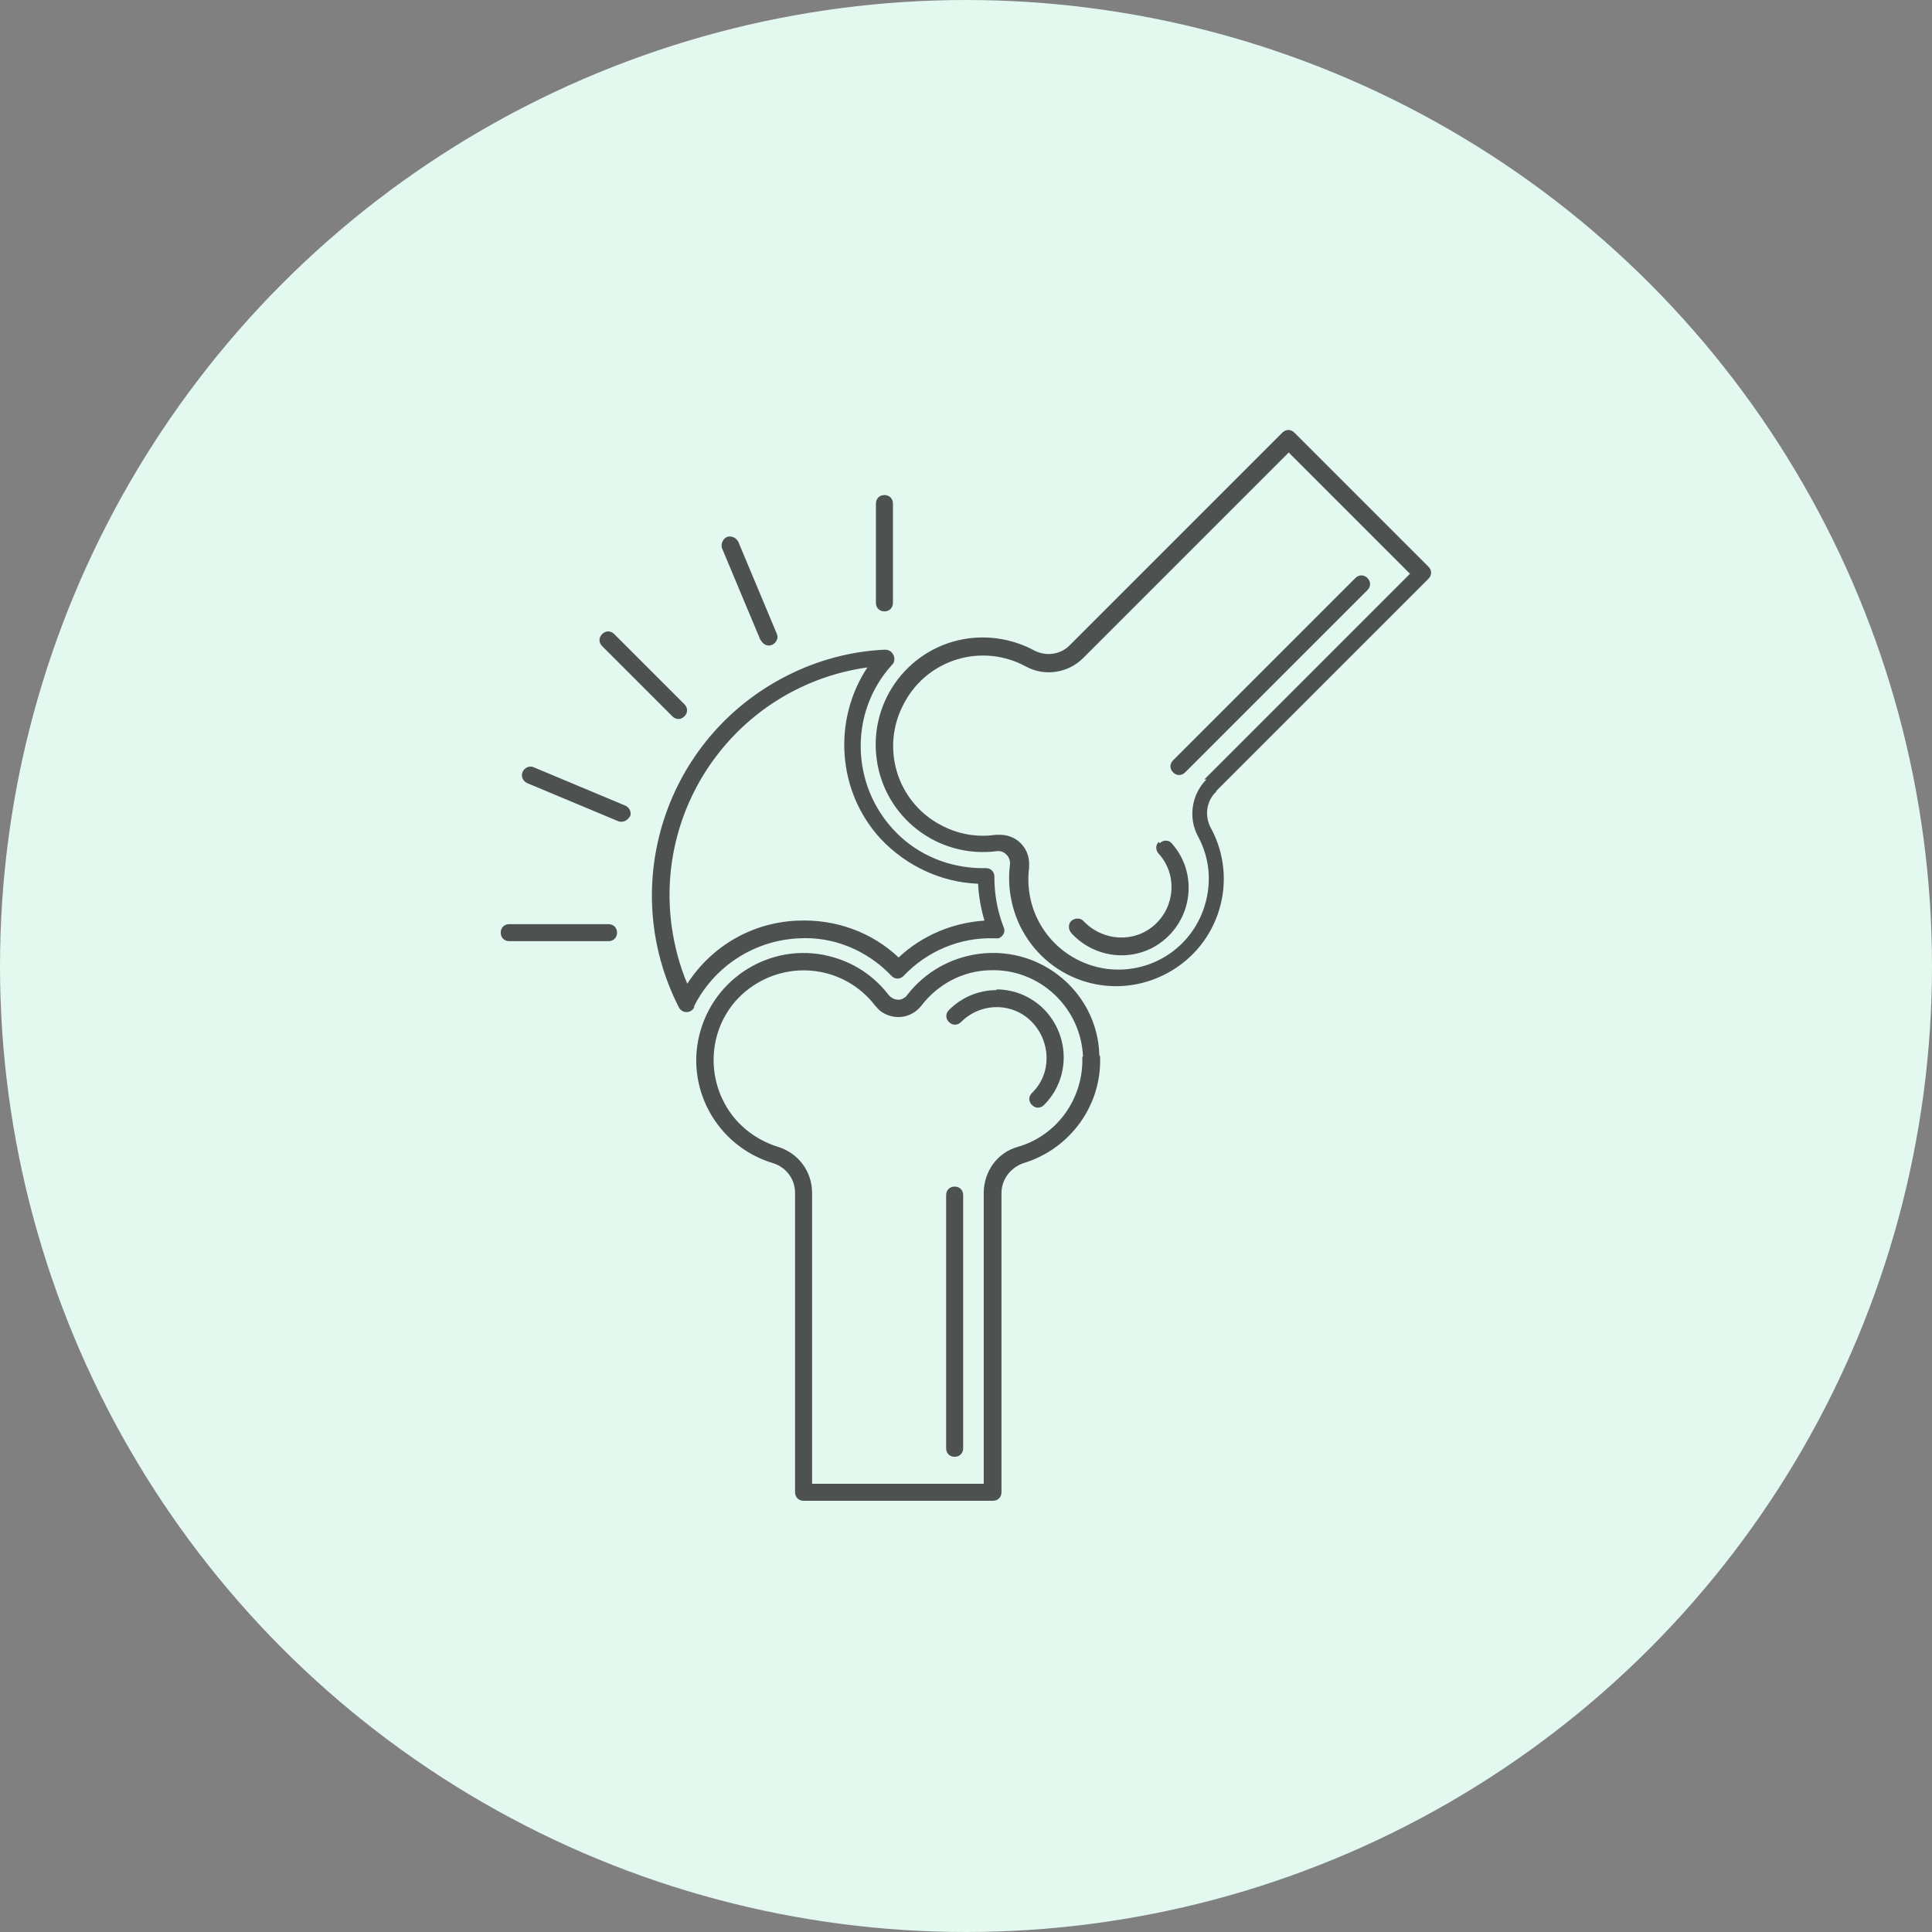
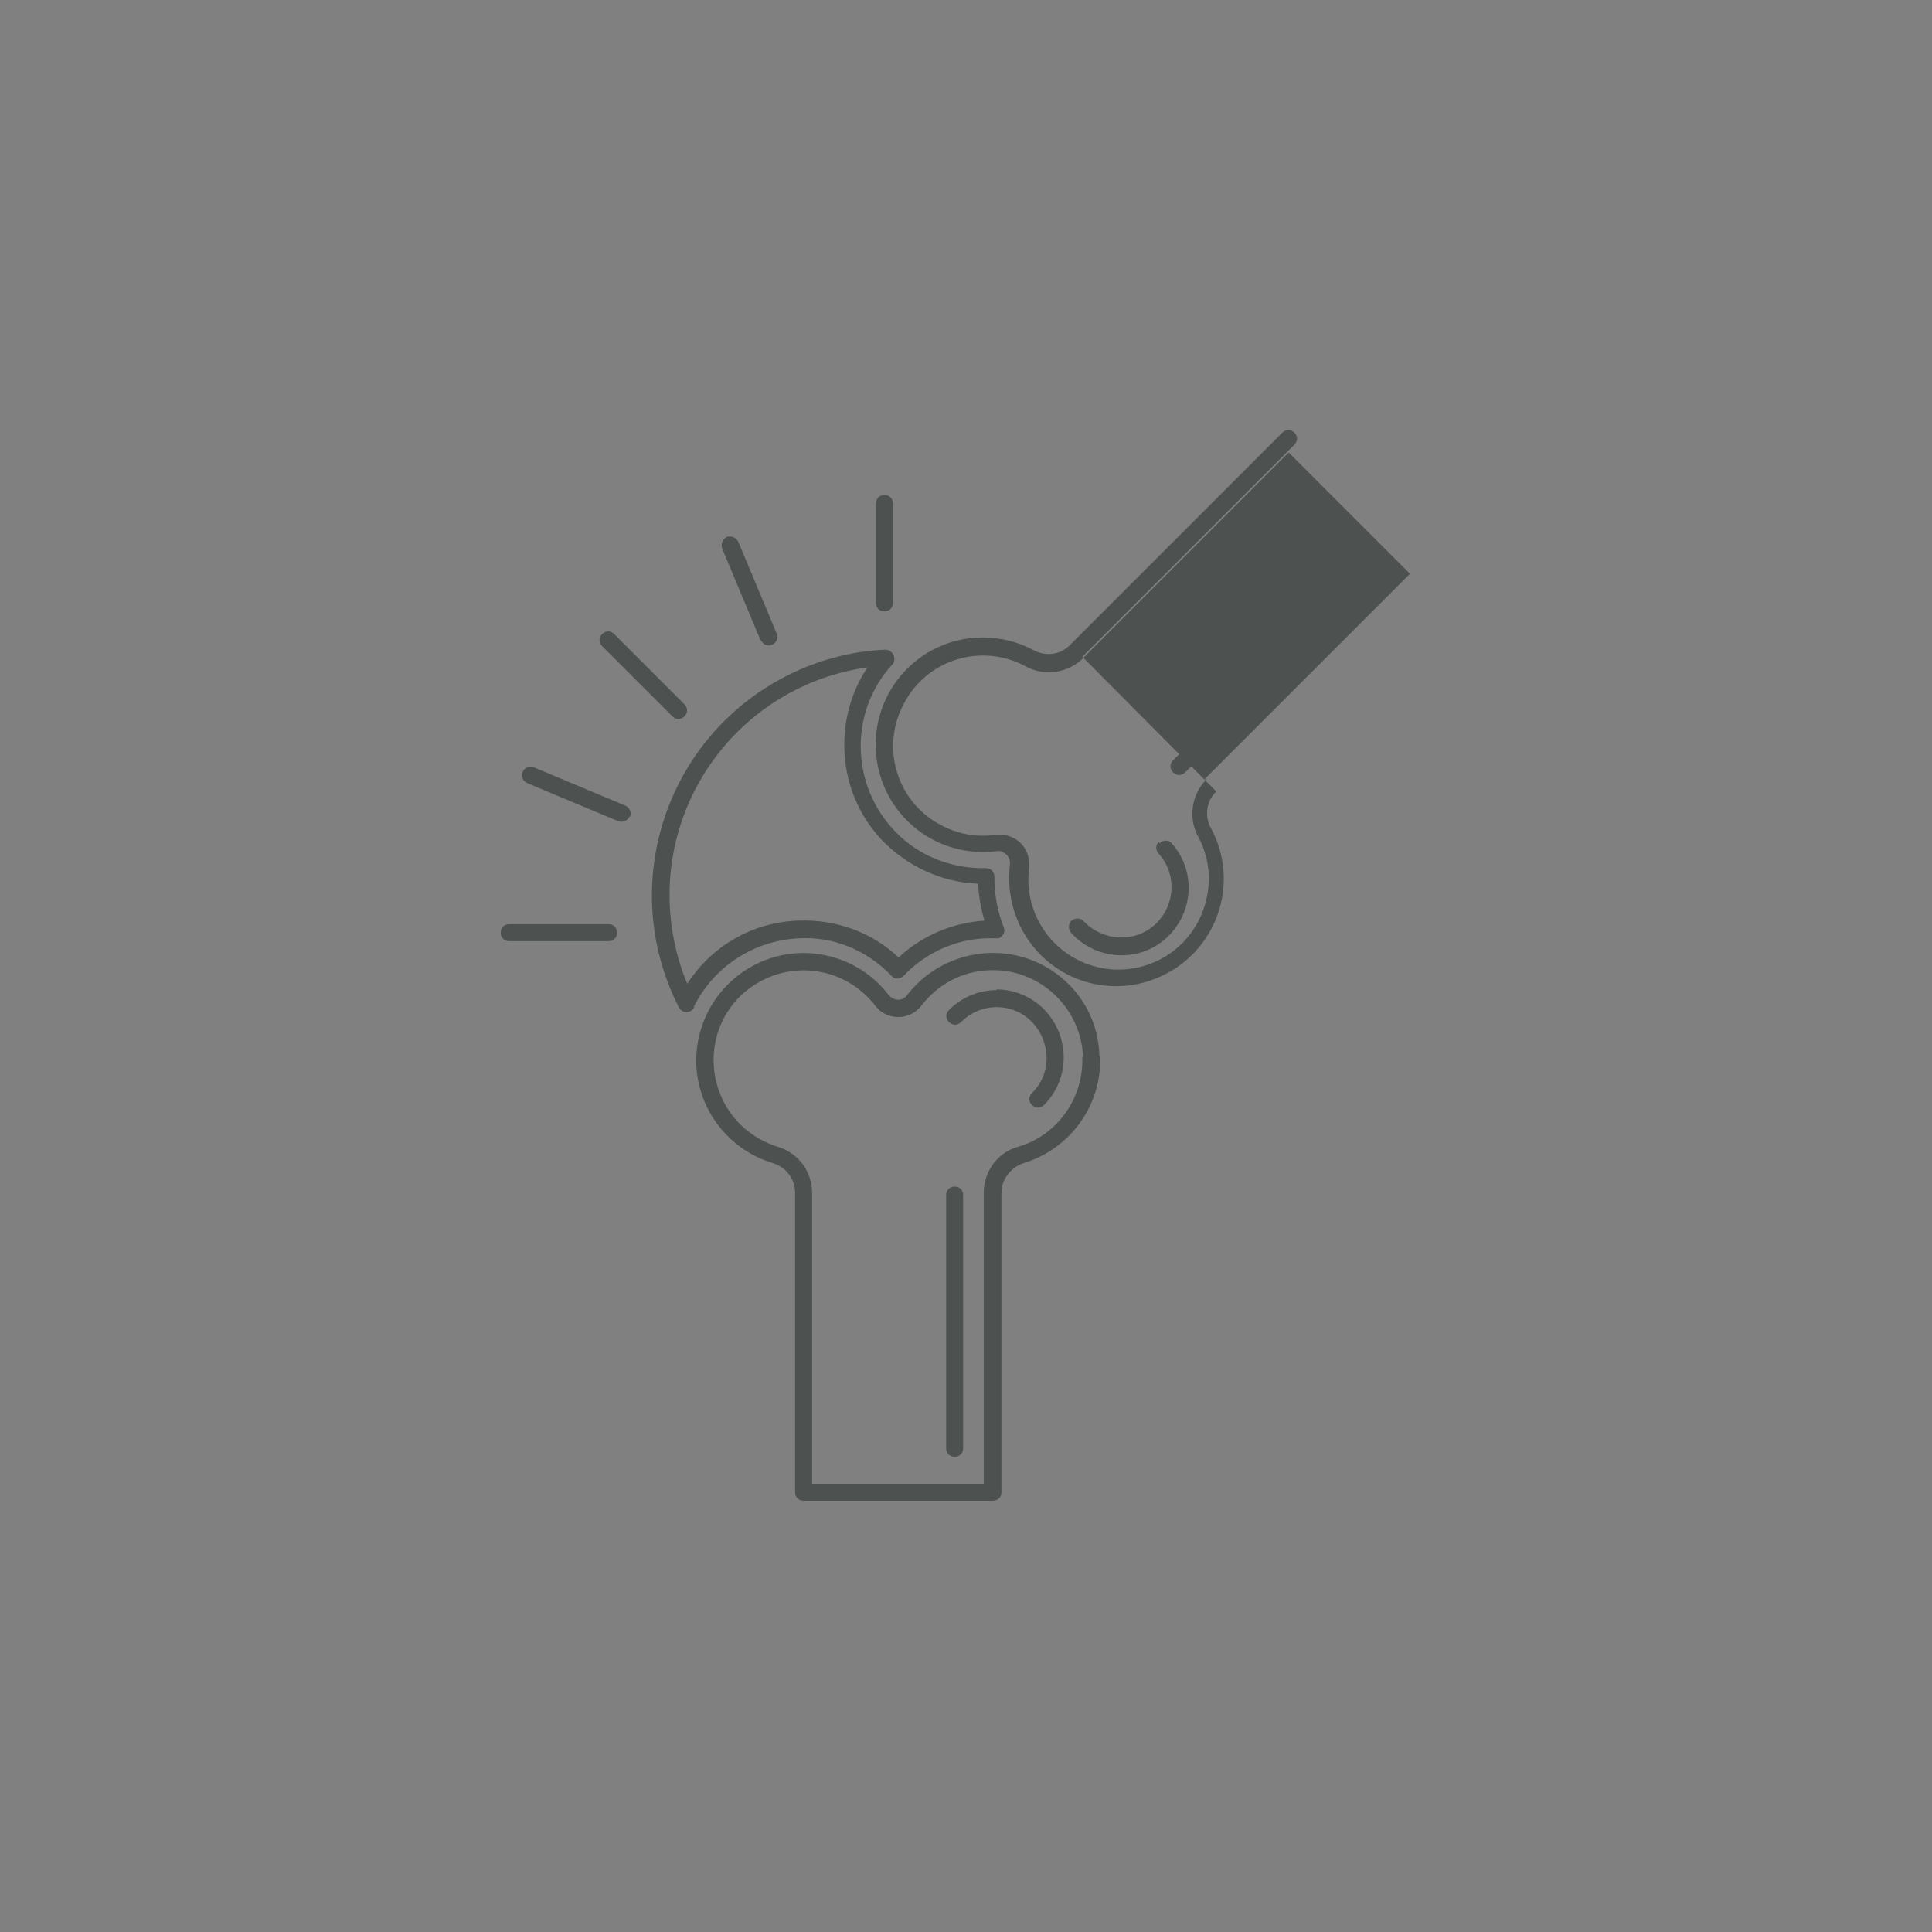
<svg xmlns="http://www.w3.org/2000/svg" id="Capa_1" version="1.1" viewBox="0 0 272.4 272.4">
  <rect x="0" y="0" width="272.4" height="272.4" fill="#808080" stroke="none" />
  <defs>
    <style>
      .st0 {
        fill: #e3f8ef;
      }

      .st1 {
        fill: #4d5250;
      }
    </style>
  </defs>
-   <circle class="st0" cx="136.2" cy="136.2" r="136.2" />
-   <path class="st1" d="M88.8,115.1c-.3.6-1,.9-1.6.7,0,0,0,0,0,0l-12.9-5.4c-.6-.3-.9-1-.6-1.6.3-.6,1-.9,1.6-.6l12.9,5.4c.6.3.9,1,.6,1.6ZM85.8,130.3h-14c-.7,0-1.2.5-1.2,1.2s.5,1.2,1.2,1.2h14c.7,0,1.2-.5,1.2-1.2s-.5-1.2-1.2-1.2ZM107.3,90.3c.3.6,1,.9,1.6.6.6-.3.9-1,.6-1.6l-5.4-12.9c-.3-.6-1-.9-1.6-.7-.6.3-.9,1-.7,1.6,0,0,0,0,0,0l5.4,12.9ZM94.8,101c.5.5,1.2.5,1.7,0,.5-.5.5-1.2,0-1.7,0,0,0,0,0,0l-9.9-9.9c-.5-.5-1.2-.5-1.7,0-.5.5-.5,1.2,0,1.7l9.9,9.9ZM97.9,142c-.2.4-.6.7-1.1.7h0c-.5,0-.9-.3-1.1-.7-8.7-17.1-1.9-38,15.2-46.7,4.3-2.2,9.1-3.5,13.9-3.7.7,0,1.2.5,1.3,1.2,0,.3,0,.6-.3.9-6.4,7-5.8,17.9,1.2,24.3,3.3,3,7.6,4.5,12,4.4.7,0,1.2.5,1.2,1.2,0,0,0,0,0,0,0,2.4.4,4.8,1.3,7.1.3.6,0,1.3-.7,1.6-.2,0-.3,0-.5,0-4.9-.2-9.6,1.8-12.9,5.3-.5.5-1.2.5-1.7,0,0,0,0,0,0,0-3.4-3.6-8.2-5.6-13.1-5.3-6.3.3-12,4-14.8,9.7h0ZM112.6,129.8c5.2-.2,10.3,1.6,14.1,5.2,3.3-3.1,7.6-4.9,12.1-5.2-.5-1.7-.8-3.4-.9-5.2-5.2-.2-10.1-2.5-13.7-6.3-6.2-6.7-6.8-16.8-1.9-24.2-17.7,2.5-30,18.8-27.6,36.5.4,2.8,1.1,5.5,2.2,8.1,3.5-5.4,9.3-8.7,15.7-8.9h0ZM124.7,86.2c.7,0,1.2-.5,1.2-1.2v-14c0-.7-.5-1.2-1.2-1.2s-1.2.5-1.2,1.2v14c0,.7.5,1.2,1.2,1.2ZM171.5,111.6c-1.4,1.3-1.7,3.4-.8,5.1,4,7.3,1.3,16.5-6.1,20.5s-16.5,1.3-20.5-6.1c-1.5-2.8-2.1-6.1-1.7-9.2.1-.9-.5-1.7-1.4-1.9-.1,0-.3,0-.4,0-8.3,1.1-15.9-4.7-17-13-1.1-8.3,4.7-15.9,13-17,3.2-.4,6.4.2,9.2,1.7,1.7.9,3.8.6,5.1-.8l29.9-29.9c.5-.5,1.2-.5,1.7,0,0,0,0,0,0,0l18.9,18.9c.5.5.5,1.2,0,1.7l-29.9,29.9ZM169.8,109.9l29-29-17.1-17.1-29,29c-2.1,2.1-5.4,2.6-8,1.2-6.2-3.4-13.9-1.1-17.2,5.1-3.4,6.2-1.1,13.9,5.1,17.2,2.4,1.3,5.1,1.8,7.8,1.4.2,0,.4,0,.6,0,2.3,0,4.1,1.8,4.1,4.1,0,.2,0,.4,0,.5-.9,7,3.9,13.3,10.9,14.3,7,.9,13.3-3.9,14.3-10.9.4-2.7-.1-5.4-1.4-7.8-1.4-2.6-.9-5.9,1.2-8h0ZM155.1,148.9c.3,6.9-4.2,13.1-10.8,15.1-1.8.6-3.1,2.3-3.1,4.2v42.2c0,.7-.5,1.2-1.2,1.2h-26.7c-.7,0-1.2-.5-1.2-1.2v-42.2c0-1.9-1.2-3.6-3.1-4.2-8-2.4-12.6-10.8-10.2-18.8,2.4-8,10.8-12.6,18.8-10.2,3.1.9,5.8,2.8,7.7,5.3.6.7,1.6.9,2.3.3.1,0,.2-.2.3-.3,5.1-6.6,14.6-7.9,21.2-2.9,3.6,2.7,5.8,6.9,5.9,11.4h0ZM152.7,149c-.3-7-6.2-12.5-13.2-12.2-3.8.1-7.3,2-9.6,5-1.4,1.8-3.9,2.1-5.7.8-.3-.2-.5-.5-.8-.8-4.3-5.6-12.2-6.6-17.8-2.4s-6.6,12.2-2.4,17.8c1.6,2.1,3.9,3.7,6.5,4.5,2.9.9,4.8,3.5,4.8,6.5v41h24.2v-41c0-3,1.9-5.7,4.8-6.5,5.6-1.6,9.3-6.9,9.1-12.7h0ZM140.5,139.6c-2.5,0-4.9,1-6.7,2.8-.5.5-.5,1.2,0,1.7.5.5,1.2.5,1.7,0,2.8-2.8,7.3-2.8,10,0s2.8,7.3,0,10c-.5.5-.5,1.2,0,1.7.5.5,1.2.5,1.7,0,0,0,0,0,0,0,3.7-3.7,3.7-9.7,0-13.5-1.8-1.8-4.2-2.8-6.7-2.8h0ZM163.4,118.7c-.5.4-.5,1.2,0,1.7,0,0,0,0,0,0,2.6,2.9,2.3,7.4-.6,10-2.9,2.6-7.3,2.3-10-.5-.4-.5-1.2-.5-1.7-.1-.5.4-.5,1.2-.1,1.7,0,0,0,0,0,0,3.5,3.9,9.5,4.3,13.4.8,3.9-3.5,4.3-9.5.8-13.4,0,0,0,0,0,0-.4-.5-1.2-.5-1.7,0,0,0,0,0,0,0h0ZM134.6,167.3c-.7,0-1.2.5-1.2,1.2v35.7c0,.7.5,1.2,1.2,1.2s1.2-.5,1.2-1.2v-35.7c0-.7-.5-1.2-1.2-1.2h0ZM192.8,81.5c-.5-.5-1.2-.5-1.7,0,0,0,0,0,0,0l-25.7,25.7c-.5.5-.5,1.2,0,1.7.5.5,1.2.5,1.7,0l25.7-25.7c.5-.5.5-1.2,0-1.7,0,0,0,0,0,0Z" />
+   <path class="st1" d="M88.8,115.1c-.3.6-1,.9-1.6.7,0,0,0,0,0,0l-12.9-5.4c-.6-.3-.9-1-.6-1.6.3-.6,1-.9,1.6-.6l12.9,5.4c.6.3.9,1,.6,1.6ZM85.8,130.3h-14c-.7,0-1.2.5-1.2,1.2s.5,1.2,1.2,1.2h14c.7,0,1.2-.5,1.2-1.2s-.5-1.2-1.2-1.2ZM107.3,90.3c.3.6,1,.9,1.6.6.6-.3.9-1,.6-1.6l-5.4-12.9c-.3-.6-1-.9-1.6-.7-.6.3-.9,1-.7,1.6,0,0,0,0,0,0l5.4,12.9ZM94.8,101c.5.5,1.2.5,1.7,0,.5-.5.5-1.2,0-1.7,0,0,0,0,0,0l-9.9-9.9c-.5-.5-1.2-.5-1.7,0-.5.5-.5,1.2,0,1.7l9.9,9.9ZM97.9,142c-.2.4-.6.7-1.1.7h0c-.5,0-.9-.3-1.1-.7-8.7-17.1-1.9-38,15.2-46.7,4.3-2.2,9.1-3.5,13.9-3.7.7,0,1.2.5,1.3,1.2,0,.3,0,.6-.3.9-6.4,7-5.8,17.9,1.2,24.3,3.3,3,7.6,4.5,12,4.4.7,0,1.2.5,1.2,1.2,0,0,0,0,0,0,0,2.4.4,4.8,1.3,7.1.3.6,0,1.3-.7,1.6-.2,0-.3,0-.5,0-4.9-.2-9.6,1.8-12.9,5.3-.5.5-1.2.5-1.7,0,0,0,0,0,0,0-3.4-3.6-8.2-5.6-13.1-5.3-6.3.3-12,4-14.8,9.7h0ZM112.6,129.8c5.2-.2,10.3,1.6,14.1,5.2,3.3-3.1,7.6-4.9,12.1-5.2-.5-1.7-.8-3.4-.9-5.2-5.2-.2-10.1-2.5-13.7-6.3-6.2-6.7-6.8-16.8-1.9-24.2-17.7,2.5-30,18.8-27.6,36.5.4,2.8,1.1,5.5,2.2,8.1,3.5-5.4,9.3-8.7,15.7-8.9h0ZM124.7,86.2c.7,0,1.2-.5,1.2-1.2v-14c0-.7-.5-1.2-1.2-1.2s-1.2.5-1.2,1.2v14c0,.7.5,1.2,1.2,1.2ZM171.5,111.6c-1.4,1.3-1.7,3.4-.8,5.1,4,7.3,1.3,16.5-6.1,20.5s-16.5,1.3-20.5-6.1c-1.5-2.8-2.1-6.1-1.7-9.2.1-.9-.5-1.7-1.4-1.9-.1,0-.3,0-.4,0-8.3,1.1-15.9-4.7-17-13-1.1-8.3,4.7-15.9,13-17,3.2-.4,6.4.2,9.2,1.7,1.7.9,3.8.6,5.1-.8l29.9-29.9c.5-.5,1.2-.5,1.7,0,0,0,0,0,0,0c.5.5.5,1.2,0,1.7l-29.9,29.9ZM169.8,109.9l29-29-17.1-17.1-29,29c-2.1,2.1-5.4,2.6-8,1.2-6.2-3.4-13.9-1.1-17.2,5.1-3.4,6.2-1.1,13.9,5.1,17.2,2.4,1.3,5.1,1.8,7.8,1.4.2,0,.4,0,.6,0,2.3,0,4.1,1.8,4.1,4.1,0,.2,0,.4,0,.5-.9,7,3.9,13.3,10.9,14.3,7,.9,13.3-3.9,14.3-10.9.4-2.7-.1-5.4-1.4-7.8-1.4-2.6-.9-5.9,1.2-8h0ZM155.1,148.9c.3,6.9-4.2,13.1-10.8,15.1-1.8.6-3.1,2.3-3.1,4.2v42.2c0,.7-.5,1.2-1.2,1.2h-26.7c-.7,0-1.2-.5-1.2-1.2v-42.2c0-1.9-1.2-3.6-3.1-4.2-8-2.4-12.6-10.8-10.2-18.8,2.4-8,10.8-12.6,18.8-10.2,3.1.9,5.8,2.8,7.7,5.3.6.7,1.6.9,2.3.3.1,0,.2-.2.3-.3,5.1-6.6,14.6-7.9,21.2-2.9,3.6,2.7,5.8,6.9,5.9,11.4h0ZM152.7,149c-.3-7-6.2-12.5-13.2-12.2-3.8.1-7.3,2-9.6,5-1.4,1.8-3.9,2.1-5.7.8-.3-.2-.5-.5-.8-.8-4.3-5.6-12.2-6.6-17.8-2.4s-6.6,12.2-2.4,17.8c1.6,2.1,3.9,3.7,6.5,4.5,2.9.9,4.8,3.5,4.8,6.5v41h24.2v-41c0-3,1.9-5.7,4.8-6.5,5.6-1.6,9.3-6.9,9.1-12.7h0ZM140.5,139.6c-2.5,0-4.9,1-6.7,2.8-.5.5-.5,1.2,0,1.7.5.5,1.2.5,1.7,0,2.8-2.8,7.3-2.8,10,0s2.8,7.3,0,10c-.5.5-.5,1.2,0,1.7.5.5,1.2.5,1.7,0,0,0,0,0,0,0,3.7-3.7,3.7-9.7,0-13.5-1.8-1.8-4.2-2.8-6.7-2.8h0ZM163.4,118.7c-.5.4-.5,1.2,0,1.7,0,0,0,0,0,0,2.6,2.9,2.3,7.4-.6,10-2.9,2.6-7.3,2.3-10-.5-.4-.5-1.2-.5-1.7-.1-.5.4-.5,1.2-.1,1.7,0,0,0,0,0,0,3.5,3.9,9.5,4.3,13.4.8,3.9-3.5,4.3-9.5.8-13.4,0,0,0,0,0,0-.4-.5-1.2-.5-1.7,0,0,0,0,0,0,0h0ZM134.6,167.3c-.7,0-1.2.5-1.2,1.2v35.7c0,.7.5,1.2,1.2,1.2s1.2-.5,1.2-1.2v-35.7c0-.7-.5-1.2-1.2-1.2h0ZM192.8,81.5c-.5-.5-1.2-.5-1.7,0,0,0,0,0,0,0l-25.7,25.7c-.5.5-.5,1.2,0,1.7.5.5,1.2.5,1.7,0l25.7-25.7c.5-.5.5-1.2,0-1.7,0,0,0,0,0,0Z" />
</svg>